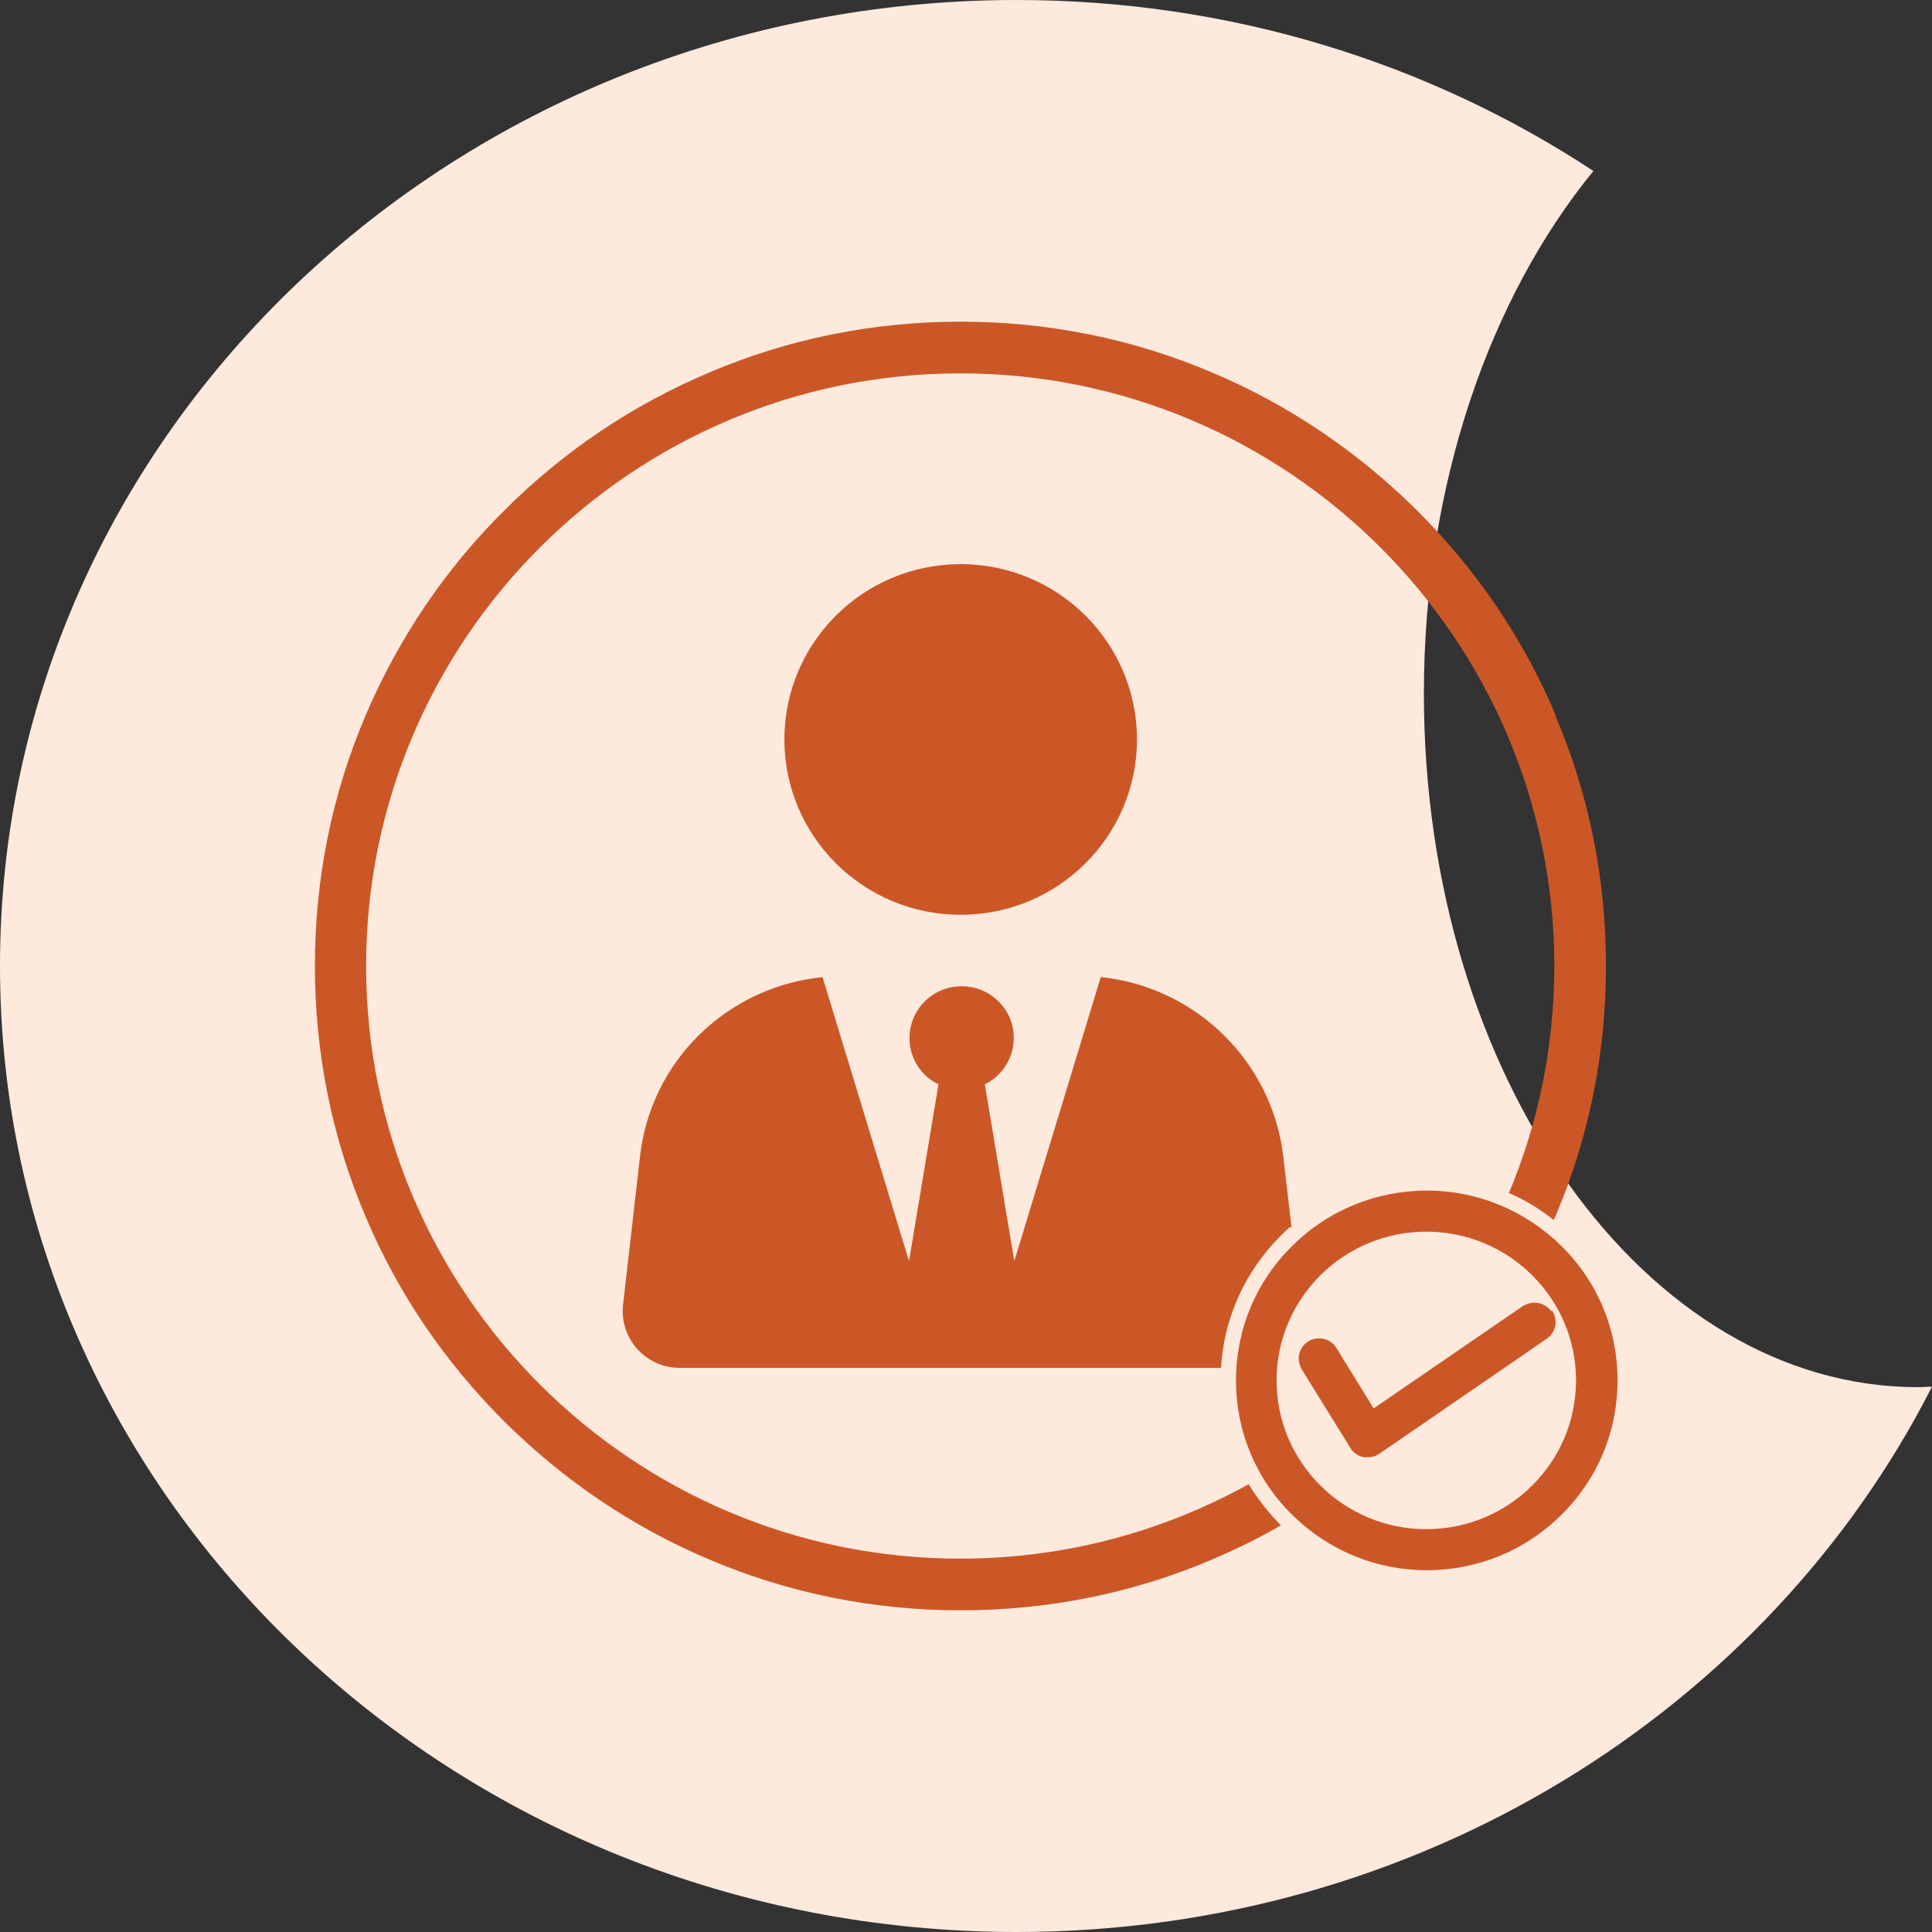
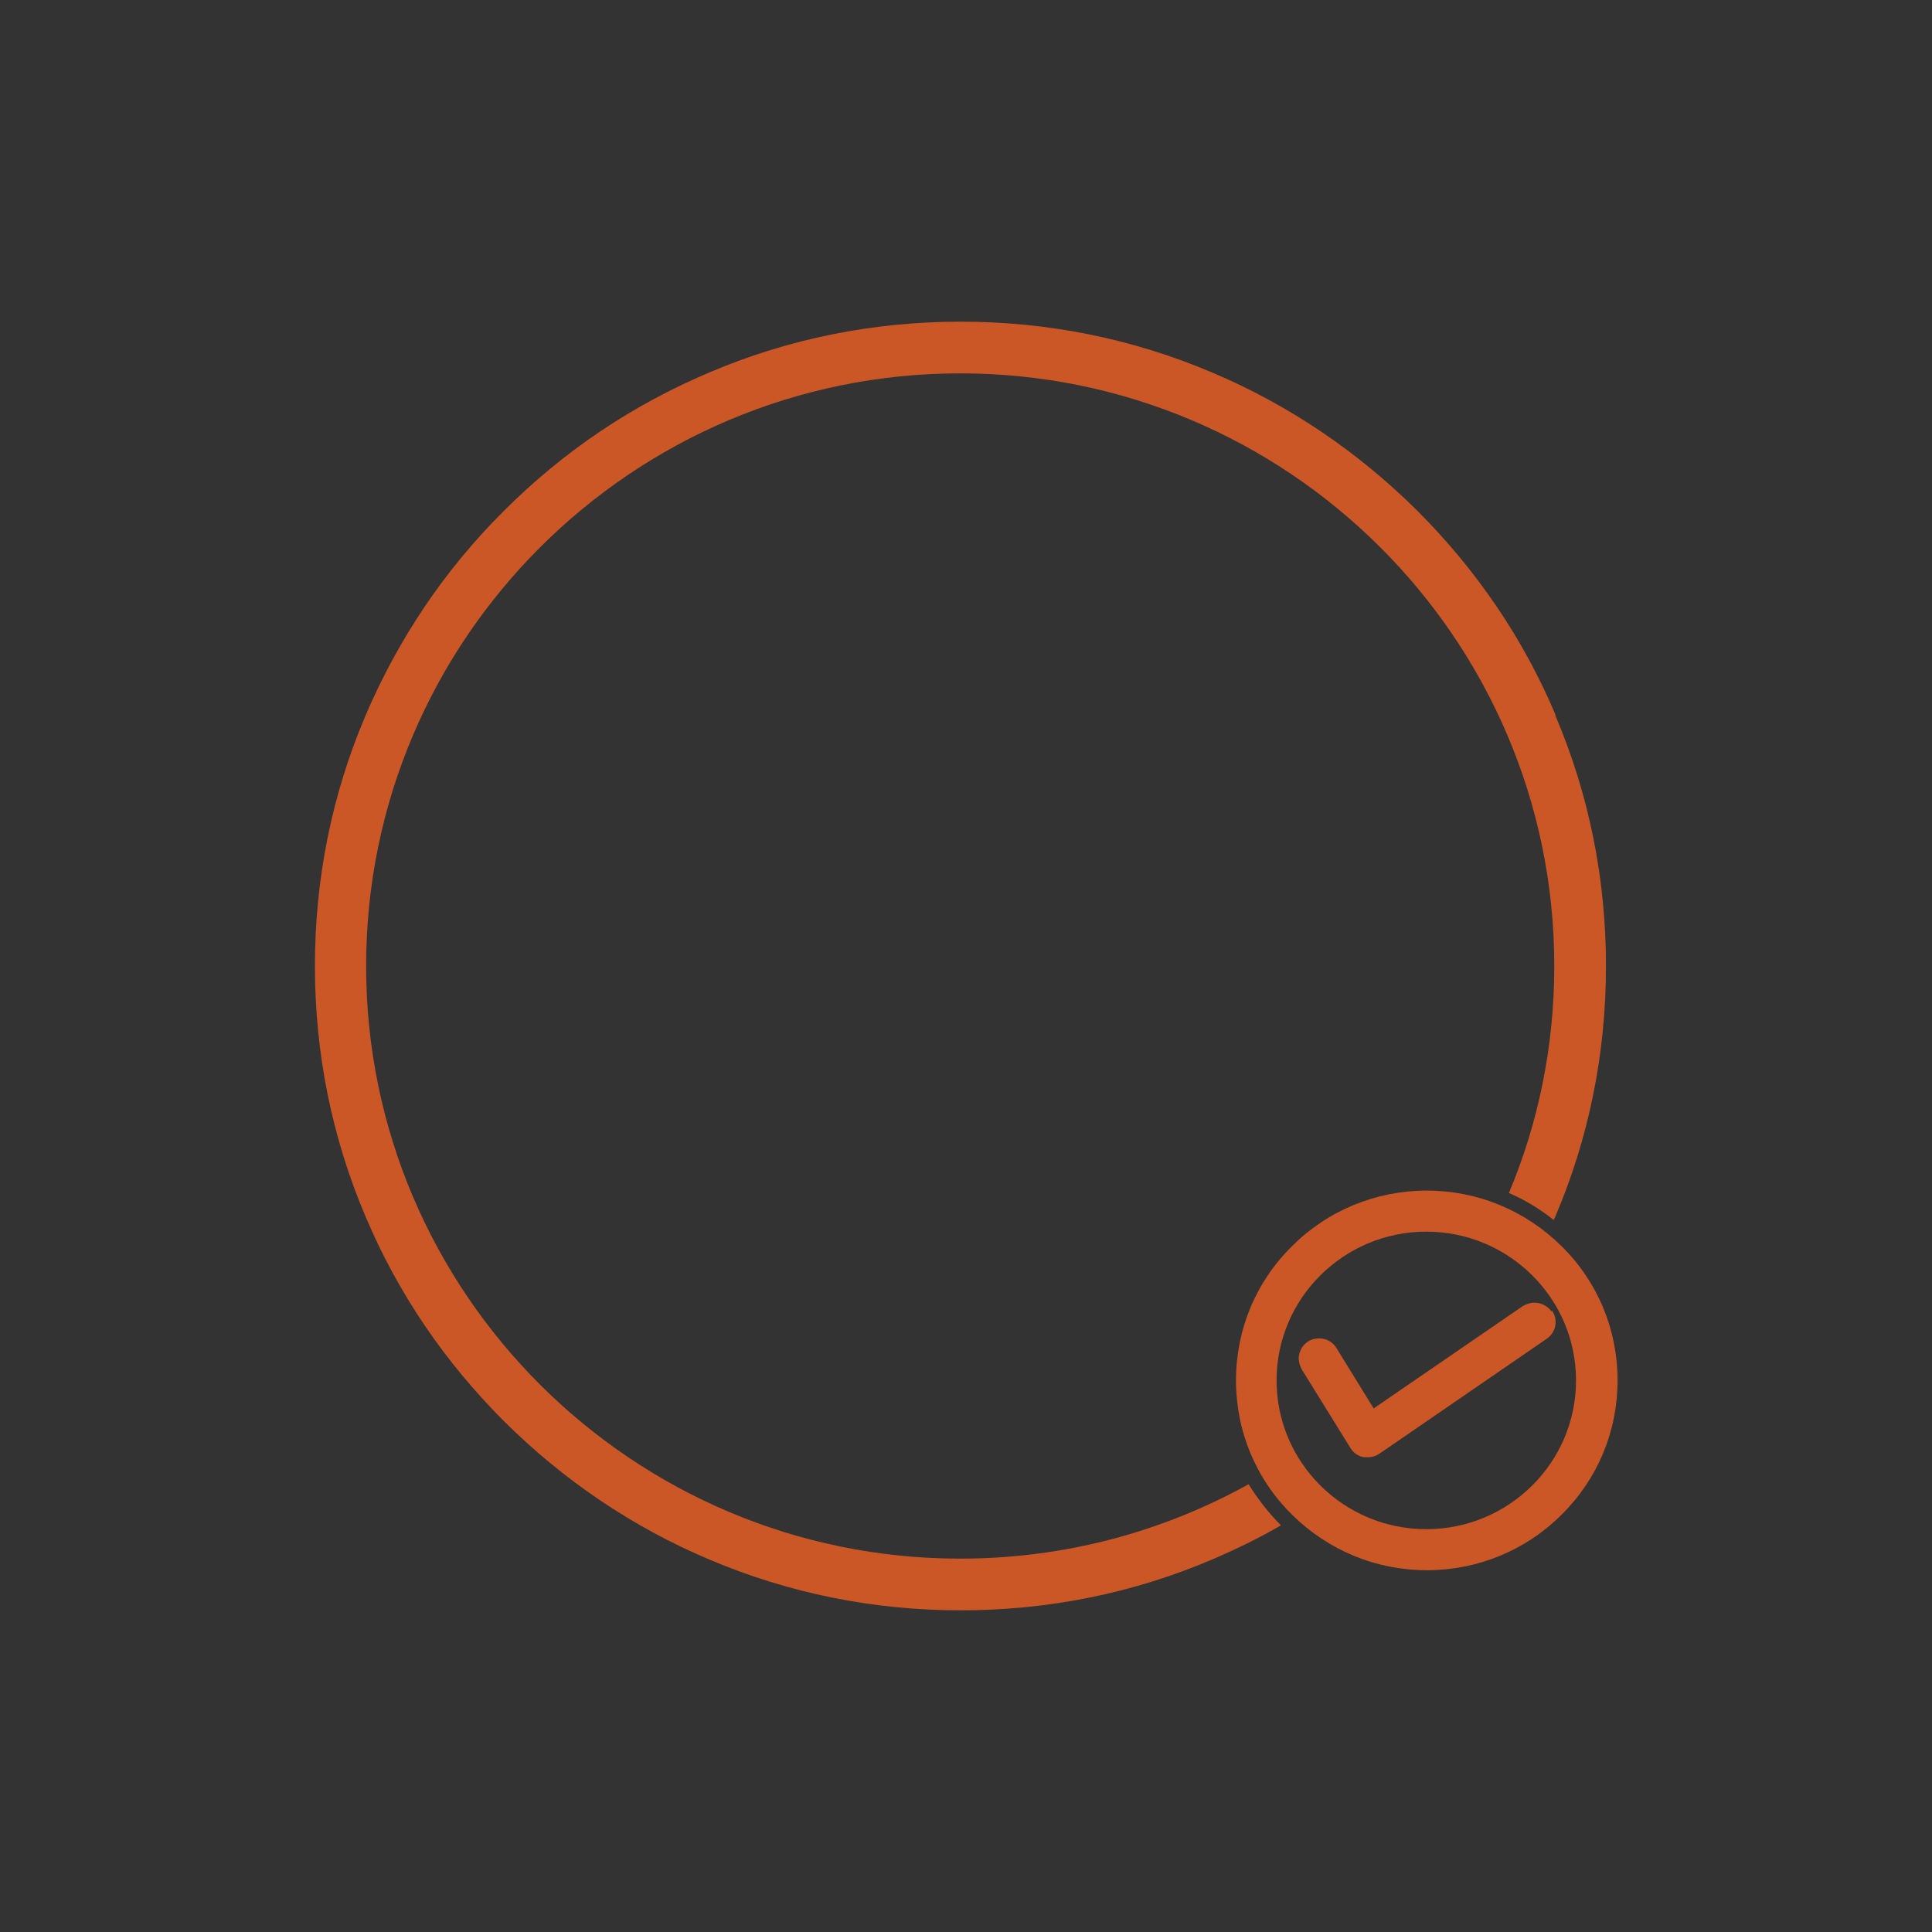
<svg xmlns="http://www.w3.org/2000/svg" id="Layer_1" data-name="Layer 1" viewBox="0 0 40 40">
  <rect x="0" y="0" width="40" height="40" fill="#333333" stroke="none" />
  <defs>
    <style>
      .cls-1 {
        fill: #cb5727;
      }

      .cls-2 {
        fill: #fee9dd;
      }
    </style>
  </defs>
-   <path class="cls-2" d="M39.71,28.72c-5.65,0-10.23-6.43-10.23-14.36,0-4.32,1.36-8.19,3.51-10.82C29.6,1.31,25.49,0,21.05,0,9.42,0,0,8.95,0,20s9.42,20,21.05,20c8.34,0,15.55-4.61,18.95-11.29-.1,0-.19.01-.29.01Z" />
  <g>
-     <ellipse class="cls-1" cx="19.89" cy="15.31" rx="3.65" ry="3.63" />
-     <path class="cls-1" d="M26.7,25.41c-.06.05-.12.11-.18.17-.74.74-1.18,1.7-1.24,2.74h-11.21c-.7,0-1.25-.61-1.17-1.31l.35-3.06c.22-1.99,1.81-3.52,3.78-3.72l1.79,5.88.61-3.66c-.36-.17-.6-.54-.6-.96,0-.59.48-1.07,1.08-1.07s1.08.48,1.08,1.07c0,.42-.25.79-.6.96l.61,3.66,1.79-5.88c1.96.2,3.55,1.74,3.78,3.72l.17,1.46Z" />
    <path class="cls-1" d="M32.33,25.8c-.75-.74-1.74-1.15-2.79-1.15s-2.05.41-2.79,1.15c-.75.74-1.16,1.73-1.16,2.78s.41,2.04,1.16,2.78c.75.74,1.74,1.15,2.79,1.15s2.05-.41,2.79-1.15c.75-.74,1.16-1.73,1.16-2.78s-.41-2.04-1.16-2.78ZM29.53,31.66c-1.71,0-3.1-1.38-3.1-3.08s1.39-3.08,3.1-3.08,3.1,1.38,3.1,3.08-1.39,3.08-3.1,3.08Z" />
    <path class="cls-1" d="M32.12,27.15c-.08-.11-.21-.18-.35-.18-.09,0-.17.03-.24.07l-3.09,2.12-.77-1.25c-.08-.13-.21-.2-.36-.2-.08,0-.16.02-.22.06-.1.06-.16.15-.19.26-.03.11,0,.22.05.32l1.01,1.63c.06.1.16.17.28.19.03,0,.06,0,.09,0,.09,0,.17-.03.24-.08l3.45-2.37c.09-.06.16-.16.18-.27.02-.11,0-.22-.07-.32Z" />
    <path class="cls-1" d="M32.21,14.81c-.67-1.59-1.64-3.01-2.87-4.24-1.23-1.22-2.66-2.19-4.25-2.86-1.65-.7-3.4-1.05-5.2-1.05s-3.56.35-5.2,1.05c-1.59.67-3.02,1.63-4.25,2.86-1.23,1.22-2.19,2.65-2.87,4.24-.7,1.64-1.05,3.39-1.05,5.19s.35,3.55,1.05,5.19c.67,1.59,1.64,3.01,2.87,4.24,1.23,1.22,2.66,2.19,4.25,2.86,1.65.7,3.4,1.05,5.2,1.05s3.56-.35,5.2-1.05c.49-.21.97-.44,1.43-.71,0,0,0,0,0,0-.26-.26-.48-.55-.67-.85-1.77.98-3.8,1.54-5.97,1.54-6.78,0-12.3-5.5-12.3-12.27s5.52-12.27,12.3-12.27,12.3,5.5,12.3,12.27c0,1.66-.33,3.25-.94,4.7.33.14.64.33.93.56,0-.02.02-.04.03-.07.7-1.64,1.05-3.39,1.05-5.19s-.35-3.55-1.05-5.19Z" />
  </g>
</svg>